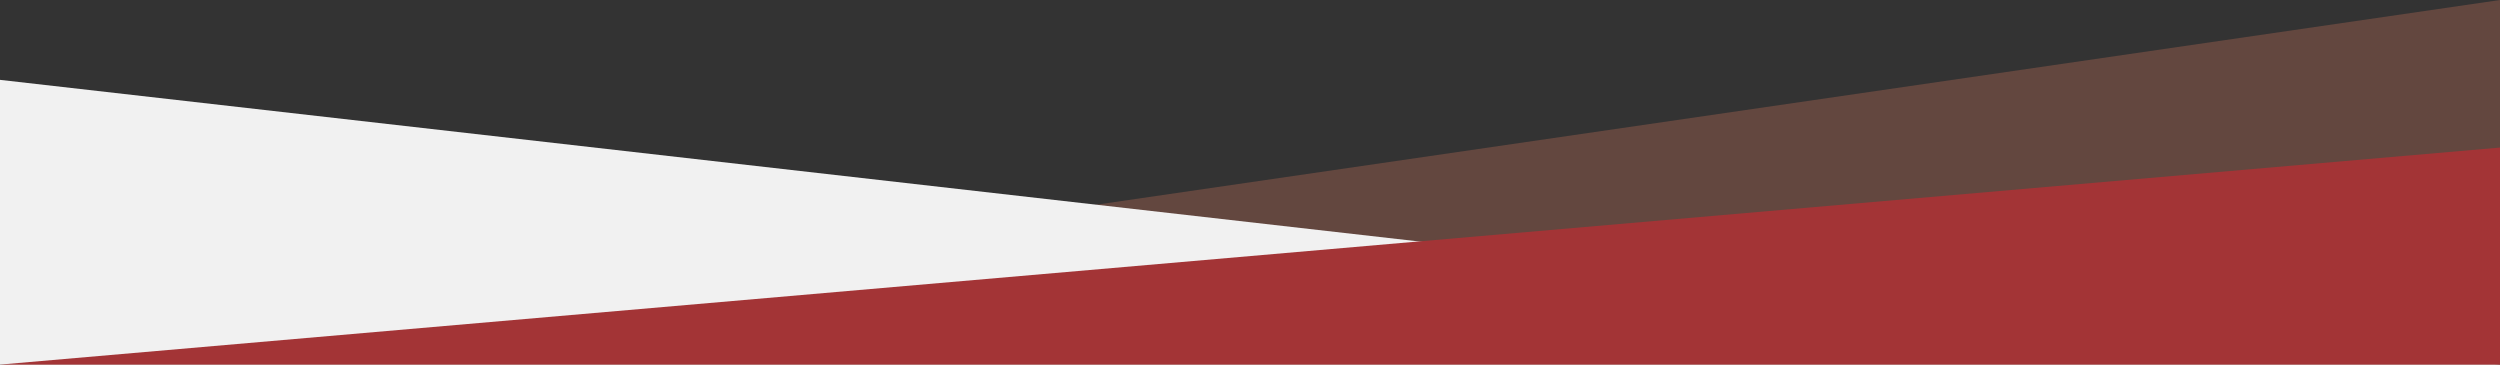
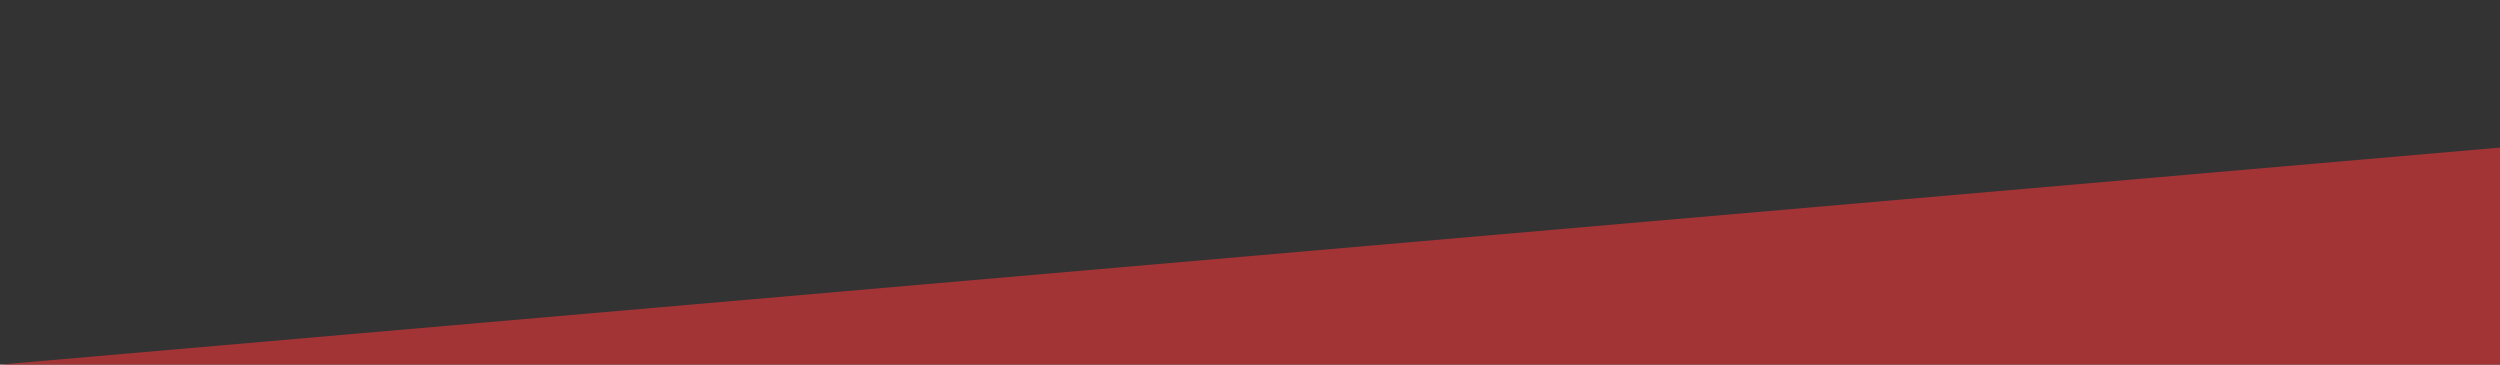
<svg xmlns="http://www.w3.org/2000/svg" width="1440px" height="210px" viewBox="0 0 1440 210" version="1.1">
  <rect x="0" y="0" width="1440" height="210" fill="#333333" stroke="none" />
  <title>sb-style-2-bottom</title>
  <desc>Created with Sketch.</desc>
  <defs />
  <g id="about" stroke="none" stroke-width="1" fill="none" fill-rule="evenodd">
    <g id="sb-style-2-bottom">
-       <polygon id="Rectangle-3-Copy" fill="#D4775A" opacity="0.3" points="1440 210 0 210 1440 0" />
-       <polygon id="Rectangle-2" fill="#F1F1F1" points="1440 210 0 210 0 46" />
      <polygon id="Rectangle" fill="#A33436" points="1440 210 0 210 1440 85" />
    </g>
  </g>
</svg>